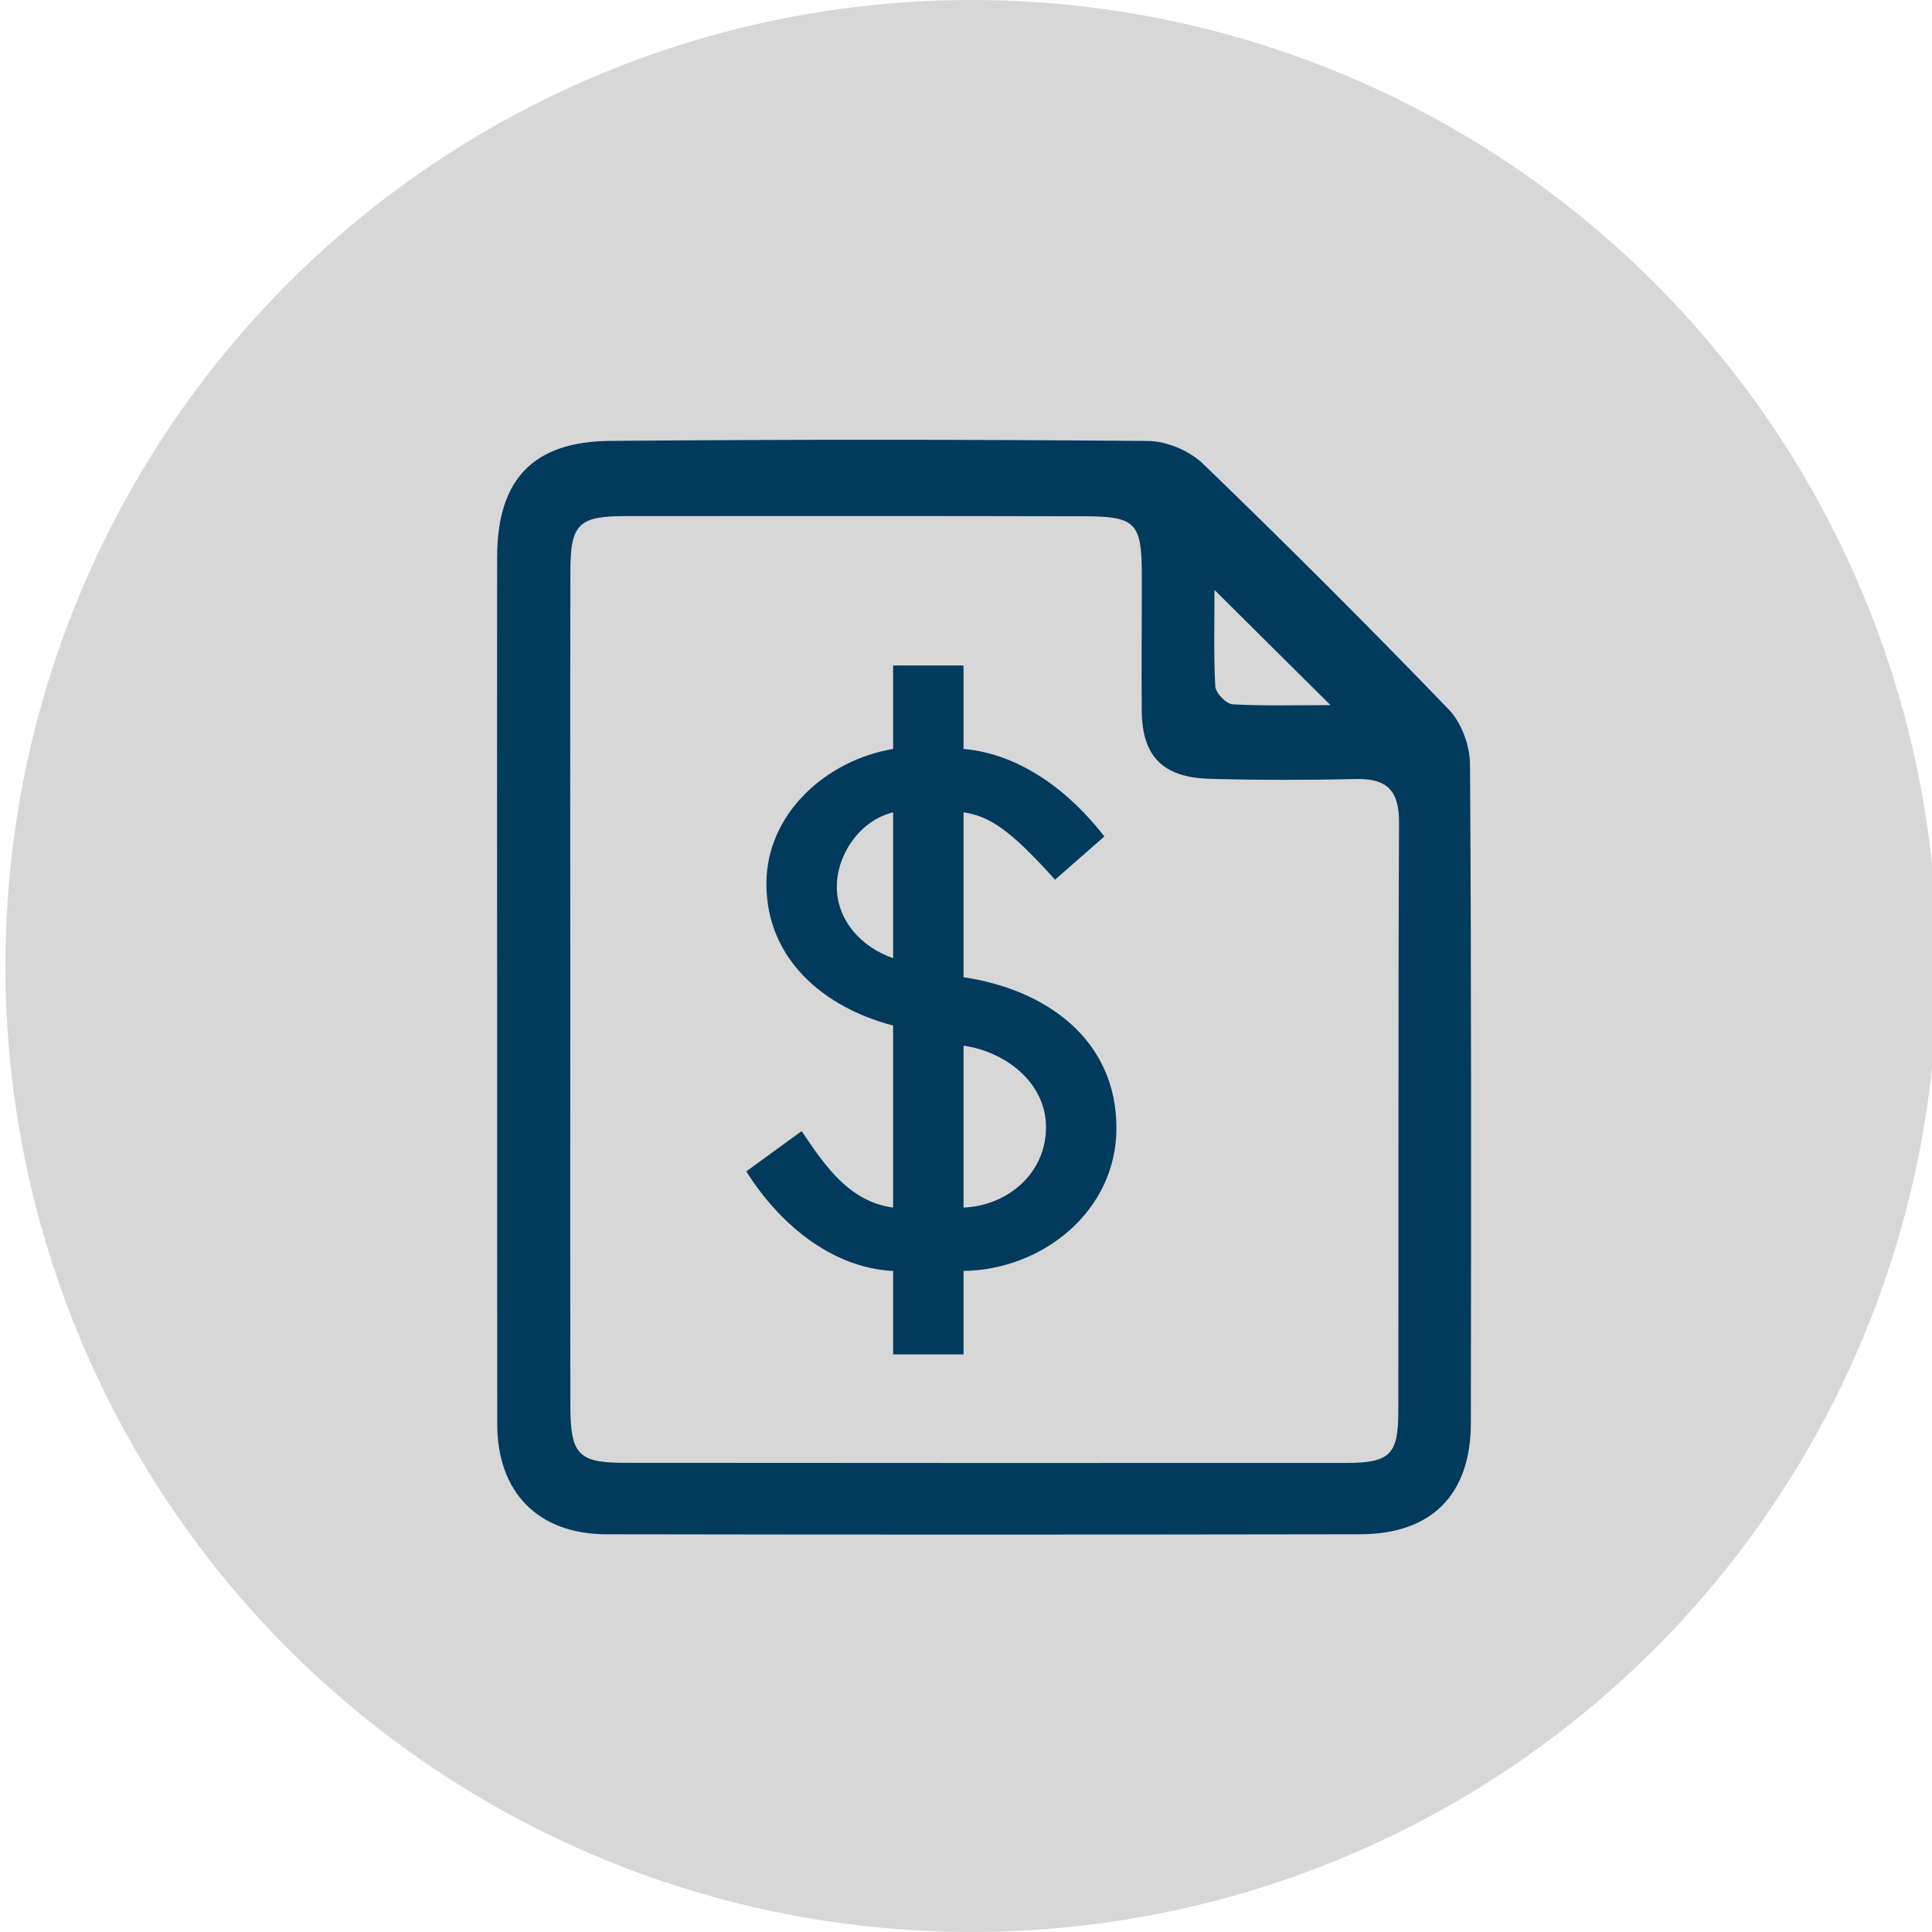
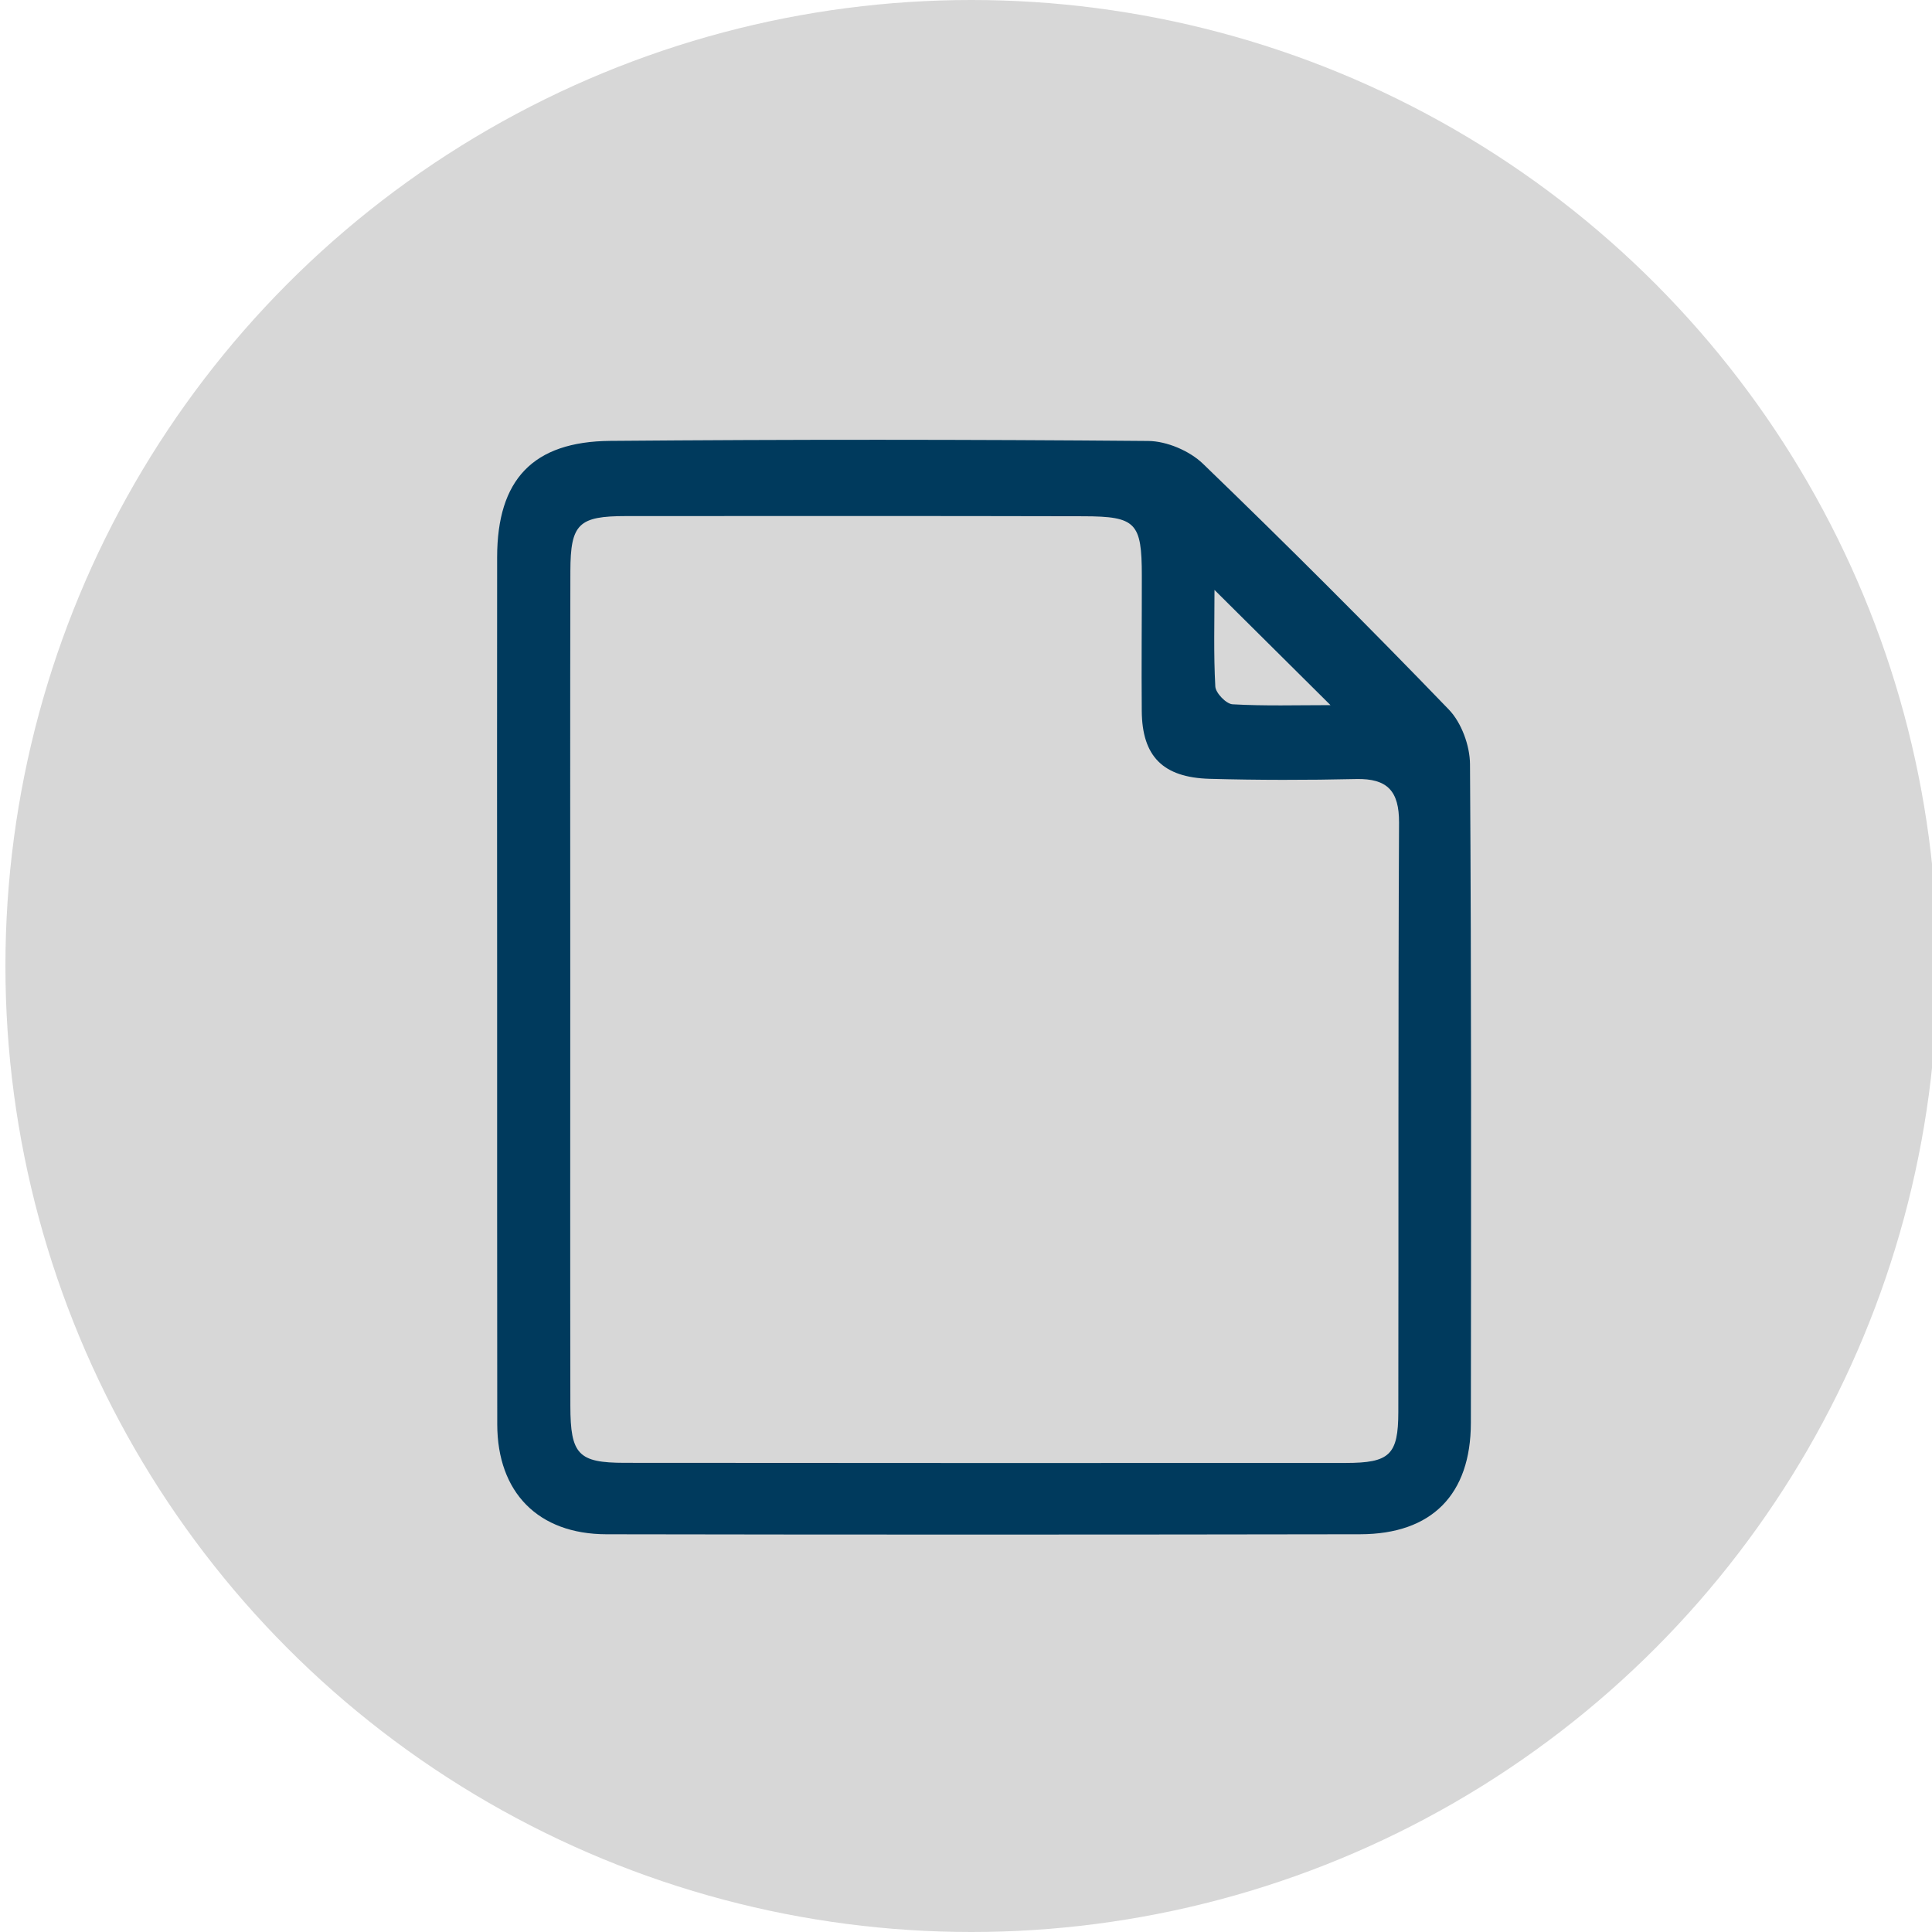
<svg xmlns="http://www.w3.org/2000/svg" version="1.1" id="Layer_1" x="0px" y="0px" width="120px" height="120px" viewBox="0 0 120 120" xml:space="preserve">
  <circle fill="#D7D7D7" cx="60.337" cy="60" r="60" />
  <g>
    <path fill="#003A5D" d="M30.878,61.196c-0.003-8.865-0.011-17.73,0-26.594c0.006-4.796,2.205-7.178,7.03-7.218   c11.136-0.093,22.274-0.089,33.41,0.005c1.152,0.01,2.567,0.612,3.401,1.416c5.179,4.997,10.273,10.085,15.269,15.265   c0.786,0.815,1.309,2.244,1.316,3.394c0.09,13.637,0.069,27.276,0.054,40.914c-0.005,4.448-2.424,6.91-6.873,6.917   c-15.608,0.026-31.216,0.03-46.824,0.001c-4.24-0.008-6.769-2.603-6.776-6.824C30.872,79.381,30.881,70.288,30.878,61.196z    M35.42,61.404c0,8.641-0.01,17.283,0.006,25.924c0.005,3.014,0.497,3.528,3.366,3.531c14.933,0.013,29.866,0.015,44.799,0.007   c2.723-0.001,3.257-0.505,3.261-3.156c0.02-12.204-0.013-24.408,0.045-36.612c0.009-1.96-0.717-2.754-2.665-2.71   c-3.03,0.069-6.065,0.07-9.095-0.014c-2.915-0.081-4.196-1.404-4.22-4.203c-0.024-2.804,0.007-5.609,0.004-8.414   c-0.003-3.287-0.355-3.683-3.608-3.691c-9.475-0.023-18.95-0.015-28.426-0.011c-2.948,0.001-3.454,0.477-3.46,3.424   C35.407,44.121,35.42,52.762,35.42,61.404z M75.434,36.641c0,1.973-0.06,3.99,0.051,5.998c0.022,0.405,0.677,1.084,1.071,1.106   c1.996,0.113,4.002,0.052,6.083,0.052C80.16,41.336,77.882,39.072,75.434,36.641z" />
    <g>
-       <path fill="#003A5D" d="M55.474,63.698c-4.31-1.125-7.871-4.123-7.871-8.809c0-4.373,3.748-7.684,7.871-8.371v-5.185h4.373v5.185    c3.561,0.312,6.622,2.686,8.746,5.435l-3.061,2.686c-2.811-3.124-4.061-3.936-5.685-4.186v10.245    c5.06,0.75,9.496,3.811,9.496,9.371c0,5.185-4.623,8.808-9.496,8.871v5.185h-4.373v-5.185c-3.873-0.187-7.122-2.998-9.121-6.184    l3.436-2.499c1.436,2.124,2.936,4.373,5.685,4.748V63.698z M55.474,50.454c-2.061,0.5-3.498,2.624-3.498,4.623    c0,2.062,1.499,3.749,3.498,4.436V50.454z M59.847,75.006c2.749-0.125,5.123-2.124,5.123-4.998c0-2.749-2.499-4.685-5.123-5.06    V75.006z" />
-     </g>
+       </g>
  </g>
</svg>